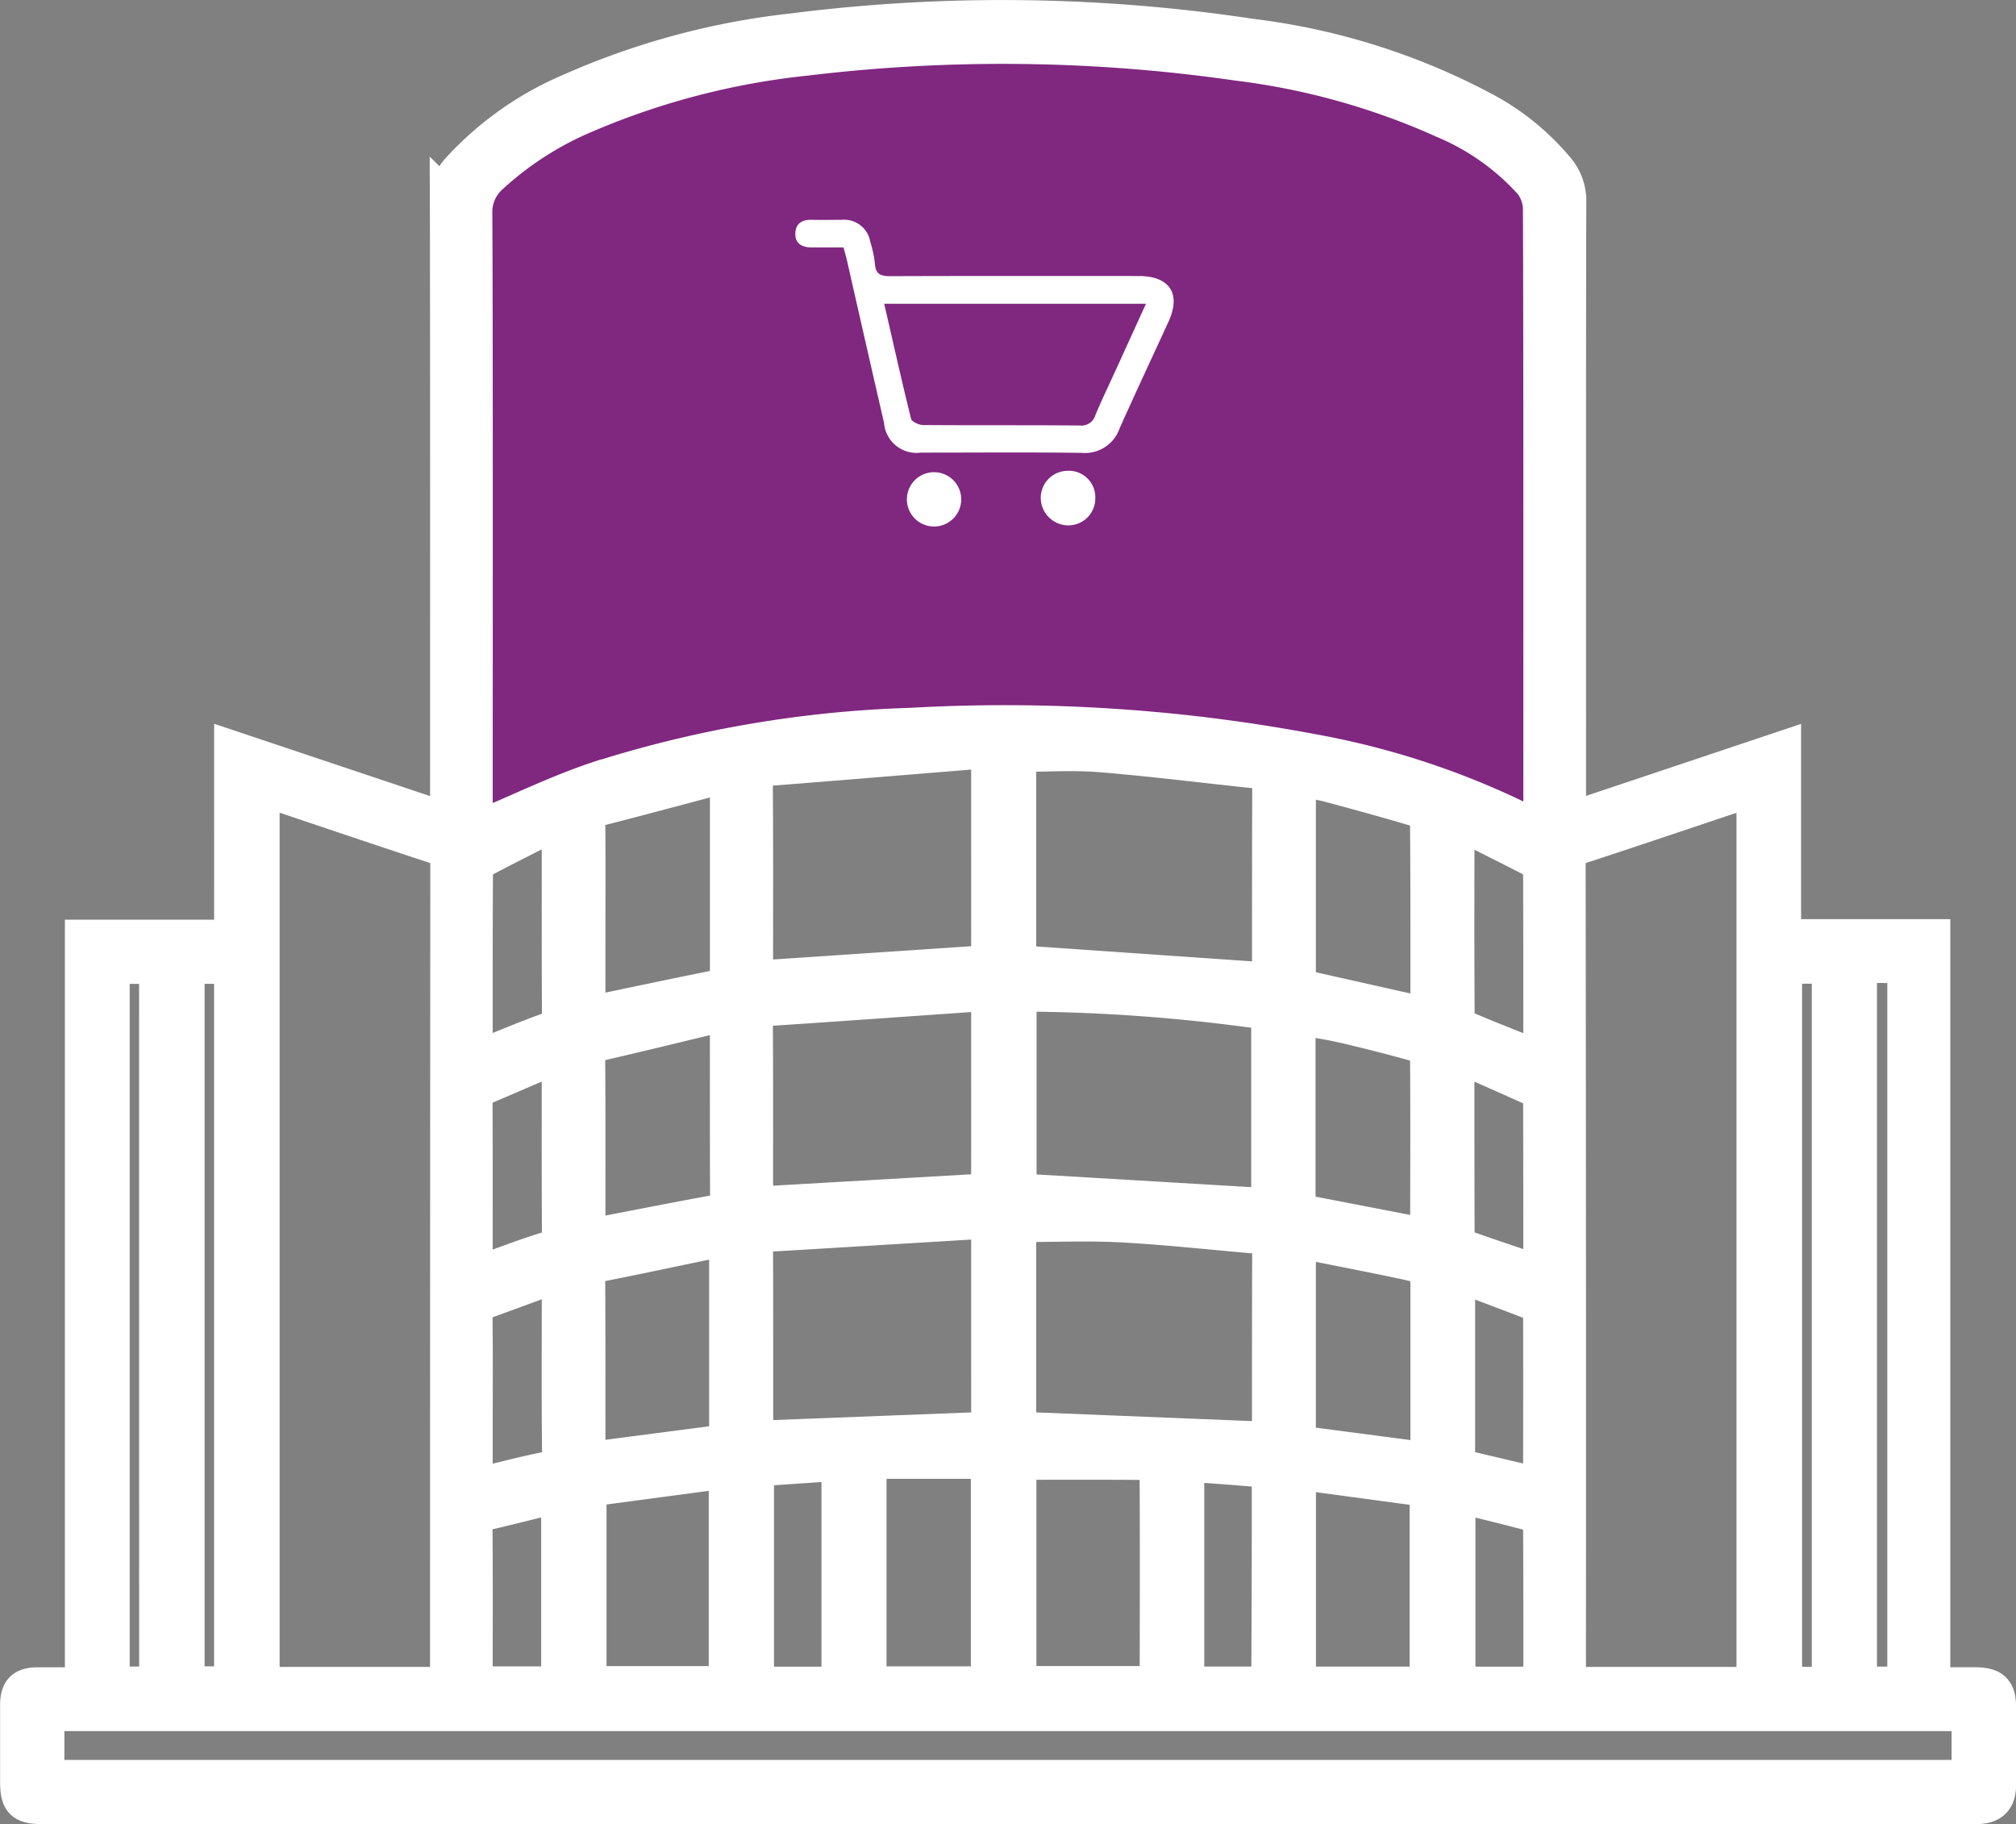
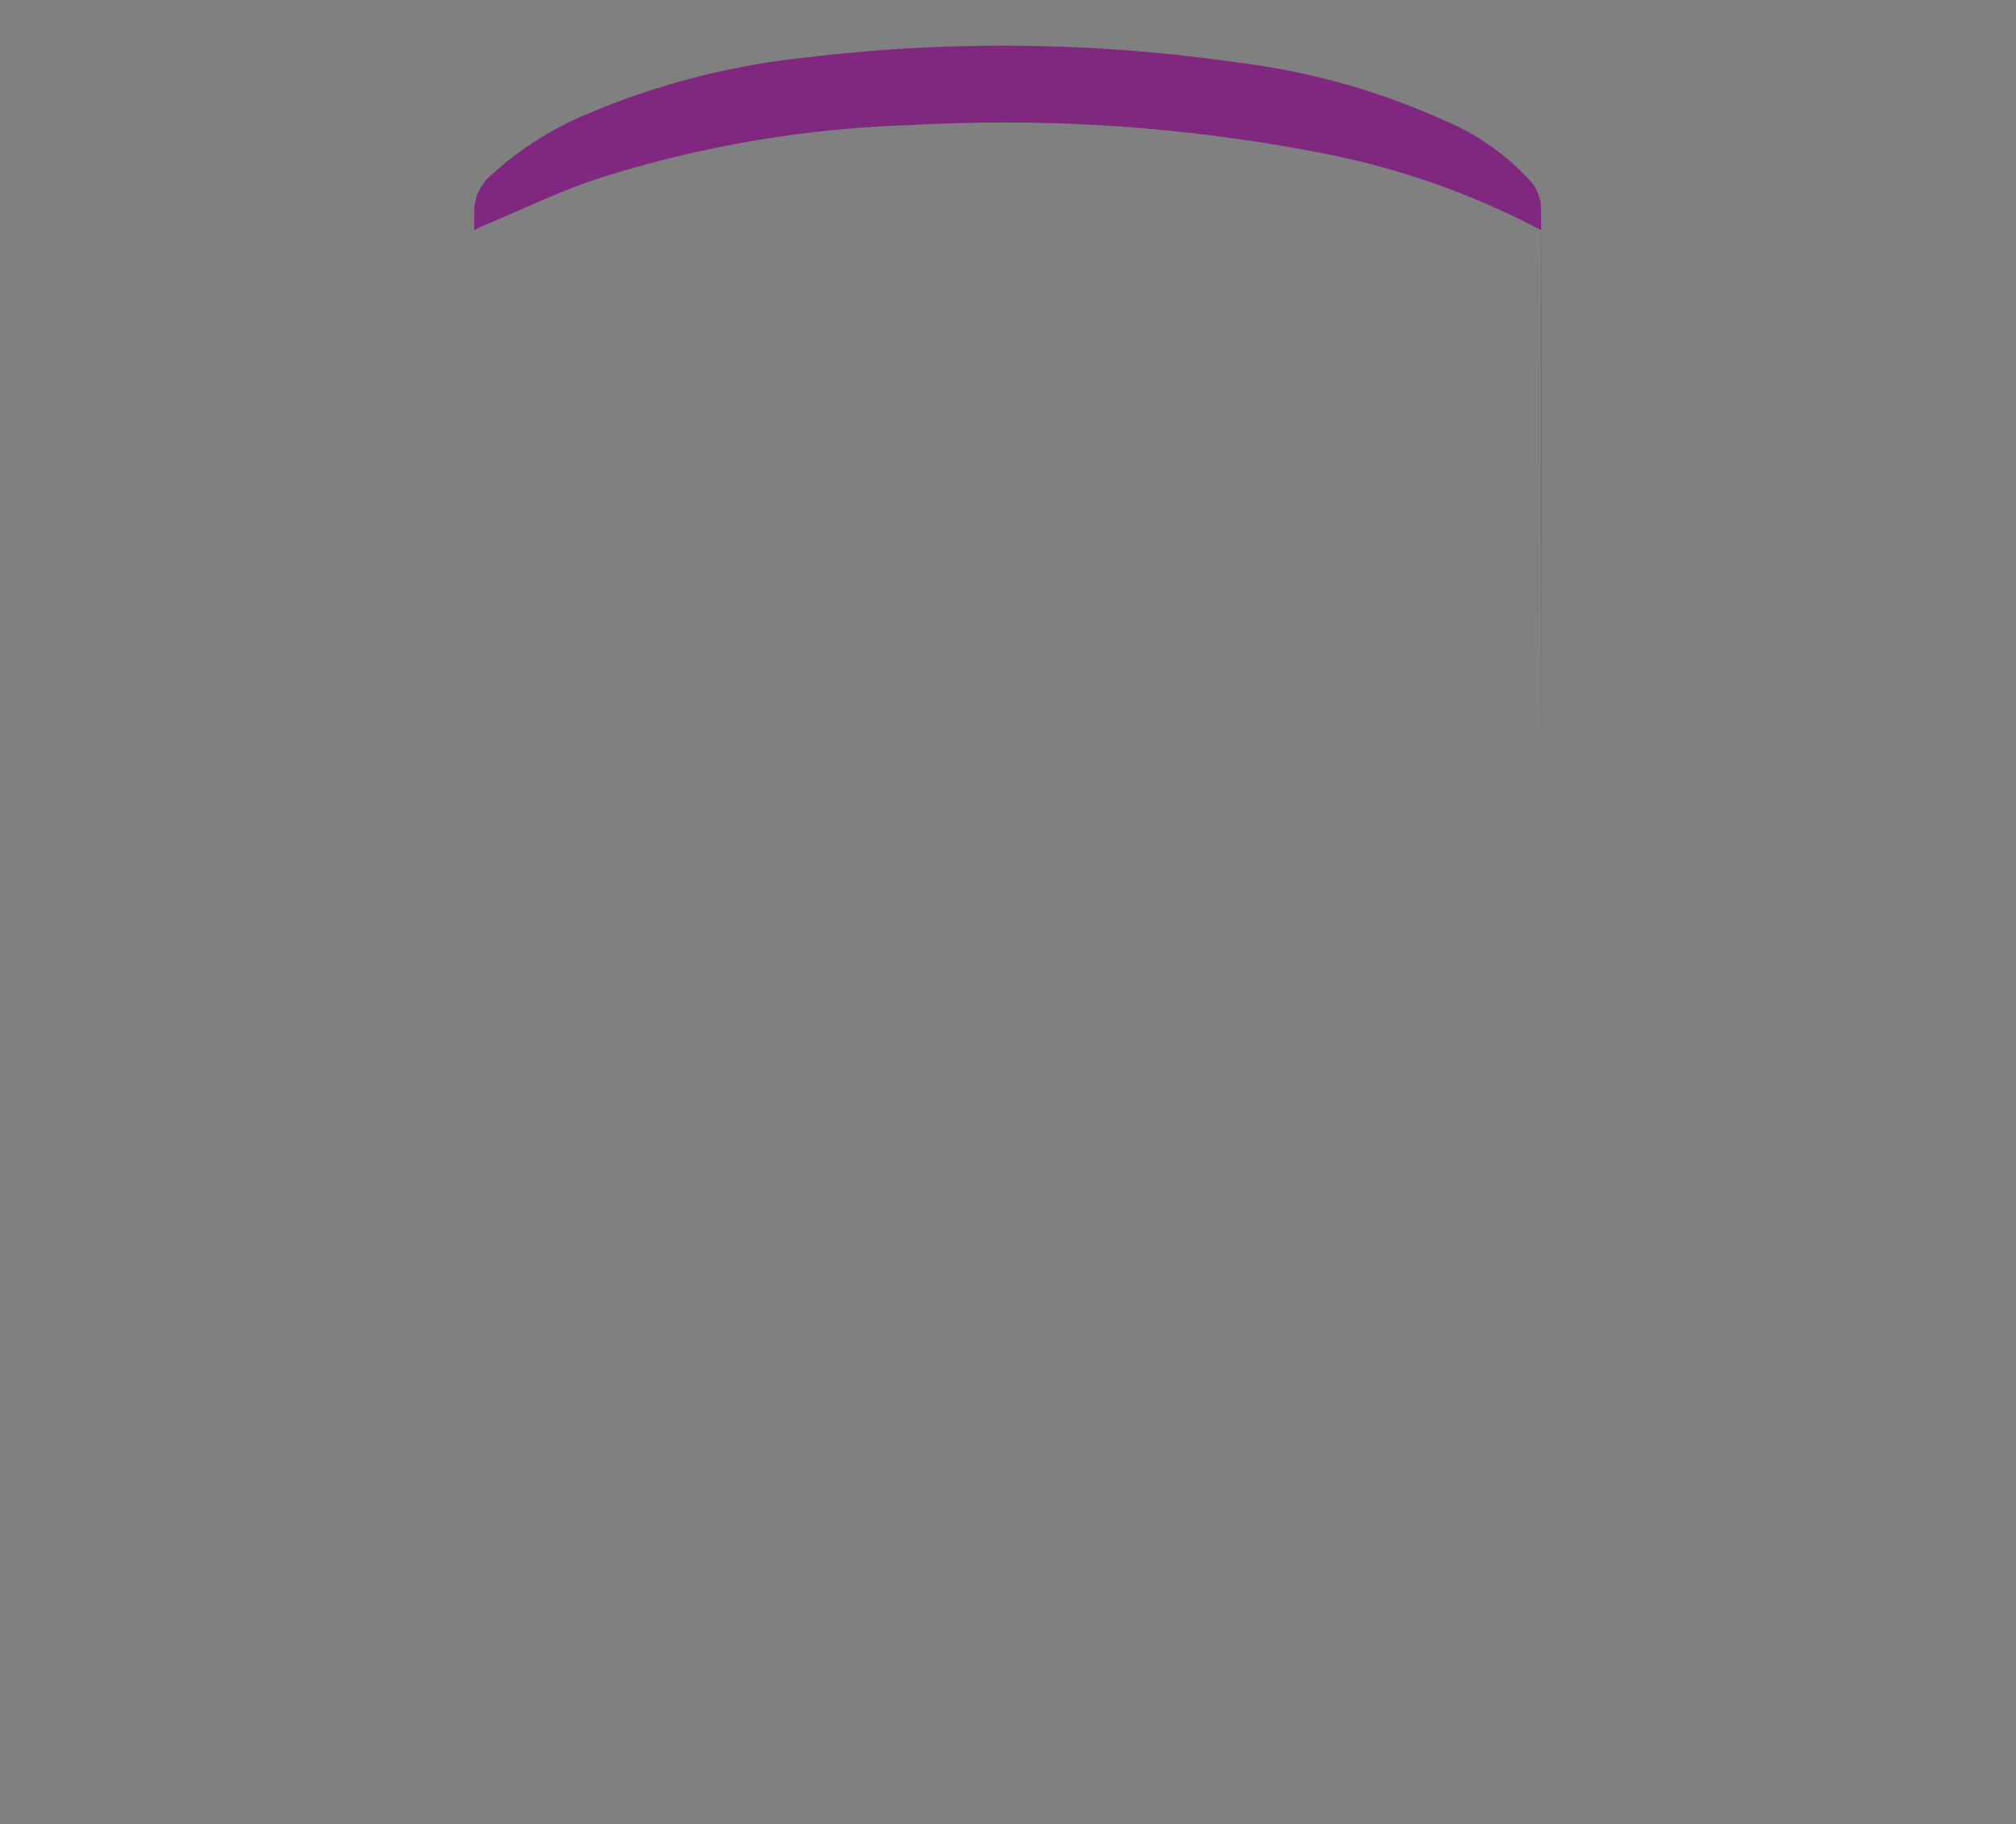
<svg xmlns="http://www.w3.org/2000/svg" width="111.326" height="100.745" viewBox="0 0 111.326 100.745">
  <rect x="0" y="0" width="111.326" height="100.745" fill="#808080" stroke="none" />
  <g id="ill-commercial" transform="translate(1 1)">
-     <path id="Path_157" data-name="Path 157" d="M620.391,296.353v-.85c0-6.148.012-27.39-.023-33.539a2.432,2.432,0,0,0-.526-1.427,13.557,13.557,0,0,0-4.836-3.425,39.358,39.358,0,0,0-11.391-3.188,90.871,90.871,0,0,0-23.836-.278,41.952,41.952,0,0,0-12.153,3.152,18.133,18.133,0,0,0-5.252,3.359,2.674,2.674,0,0,0-.918,2.1c.042,6.027.022,27.147.023,33.174v.922c.275-.131.421-.208.572-.271,2.035-.851,4.03-1.823,6.116-2.527a63.186,63.186,0,0,1,17.39-3,91.788,91.788,0,0,1,22.2,1.444,43.824,43.824,0,0,1,12.634,4.351" transform="translate(-536.27 -251.471)" fill="#802780" />
-     <path id="Path_158" data-name="Path 158" d="M531.1,301.731h8.241V291.3l11.925,3.994v-.965c0-6.075.009-27.244-.013-33.319a2.351,2.351,0,0,1,.6-1.651,17.7,17.7,0,0,1,6.2-4.384,41.468,41.468,0,0,1,12.261-3.3,91.784,91.784,0,0,1,25.28.3,36.722,36.722,0,0,1,12.916,4.079,13.519,13.519,0,0,1,3.981,3.256,2.705,2.705,0,0,1,.623,1.8c-.024,6.026-.014,27.147-.014,33.174v1l11.874-3.977V301.7h8.24v41.313c.828,0,1.595,0,2.361,0,.98.005,1.271.289,1.273,1.242,0,1.41.006,2.819,0,4.228,0,.836-.355,1.183-1.2,1.195-.462.007-.923,0-1.385,0H528.921c-1.167,0-1.405-.24-1.4-1.406,0-1.385,0-2.771,0-4.156,0-.813.288-1.1,1.086-1.1s1.6,0,2.493,0Zm80.536-5.907v-.849c0-6.149.012-27.391-.023-33.54a2.434,2.434,0,0,0-.525-1.427,13.569,13.569,0,0,0-4.837-3.425A39.382,39.382,0,0,0,594.86,253.4a90.871,90.871,0,0,0-23.836-.278,41.919,41.919,0,0,0-12.152,3.152,18.145,18.145,0,0,0-5.253,3.359,2.671,2.671,0,0,0-.917,2.1c.042,6.027.022,27.147.022,33.174v.922c.276-.131.422-.208.572-.271,2.035-.851,4.031-1.823,6.116-2.527a63.166,63.166,0,0,1,17.39-3,91.72,91.72,0,0,1,22.2,1.444,43.8,43.8,0,0,1,12.633,4.35m-60.408,47.17c.015-.289.036-.5.036-.716q0-22.342.014-44.685a.815.815,0,0,0-.66-.929c-3.045-1-6.078-2.031-9.116-3.049-.175-.059-.361-.085-.545-.126v49.506Zm72.179,0V293.448c-.277.088-.484.151-.688.22-2.969.994-5.933,2-8.911,2.973a.9.9,0,0,0-.731,1.026q.029,22.27.017,44.539c0,.256.024.512.037.789Zm-94.337,5.136H635.286v-3.591H529.071ZM596.613,304.1a1.761,1.761,0,0,0,.041-.316c0-3.548,0-7.1.012-10.644,0-.439-.157-.591-.575-.634-2.921-.3-5.837-.676-8.764-.916-1.51-.124-3.039-.022-4.592-.022v11.572l13.879.96m-13.876,13.431V328.9l13.865.559a.993.993,0,0,0,.049-.236c0-3.5,0-7,.013-10.495,0-.447-.229-.508-.583-.538-2.541-.213-5.076-.5-7.621-.638-1.883-.1-3.777-.021-5.723-.021m13.872-.97V305.83a98.291,98.291,0,0,0-13.853-1.027v10.938l13.853.824m-15.464-25.11a5.849,5.849,0,0,0-.72-.036c-3.822.309-7.644.631-11.467.928-.575.045-.771.248-.767.846.029,3.4.013,6.8.016,10.206,0,.228.035.456.047.6l12.89-.864Zm0,25.945a3.893,3.893,0,0,0-.45-.036c-3.971.239-7.943.485-11.914.718-.491.028-.579.28-.577.712.013,3.351.006,6.7.009,10.052,0,.188.032.377.049.56l12.884-.5Zm0-12.563a4.4,4.4,0,0,0-.55-.036c-3.9.27-7.792.552-11.69.808-.566.037-.716.26-.712.809.024,3.157.01,6.315.014,9.472,0,.228.035.455.046.591l12.891-.743Zm-44.332,38.128h2.524V303.271h-2.524Zm90.752-39.694h-2.536v39.722h2.536Zm-92.369.008h-2.518v39.7H535.2Zm96.539,39.7V304.228a1.74,1.74,0,0,0-.018-.578c-.06-.161-.232-.39-.364-.4-.719-.039-1.442-.019-2.188-.019v39.746Zm-48.988-12.321v12.294h7.639a.894.894,0,0,0,.064-.2c.007-3.859.019-7.717-.005-11.575a.713.713,0,0,0-.49-.5c-2.375-.033-4.751-.022-7.208-.022m-23.8-24.666c2.51-.523,4.926-1.037,7.346-1.521.5-.1.426-.431.426-.761q0-5.1,0-10.191c0-.229-.03-.458-.048-.721a4.975,4.975,0,0,0-.649.075c-2.156.565-4.306,1.151-6.466,1.7-.505.129-.622.391-.616.876.024,2.014.009,4.028.008,6.042v4.5m.062,26.162v10.8h7.645V331.13l-7.645,1.027m7.666-2.566v-11.31c-2.42.5-4.763,1.005-7.113,1.468-.53.1-.629.363-.626.85.019,3.109.009,6.22.013,9.329,0,.227.028.453.043.666l7.683-1m38.726-23.53c0-3.669.007-7.28-.023-10.892,0-.184-.307-.467-.522-.532-1.625-.484-3.26-.936-4.9-1.374-.571-.152-1.16-.236-1.776-.358v11.535l7.219,1.621m-30.93,36.909h6.657V330.609h-6.657Zm-7.818-37.113c-2.395.577-4.719,1.15-7.053,1.687-.532.123-.669.38-.665.9.024,3.034.011,6.069.014,9.1,0,.226.025.453.04.7.188-.017.285-.019.378-.036,2.262-.434,4.521-.885,6.788-1.295.466-.084.575-.281.573-.72-.016-3.2-.007-6.409-.011-9.614,0-.187-.031-.374-.064-.726m38.706,37.128v-10.81l-7.175-.968v11.778Zm-7.18-24.576v11.256l7.223.95v-.832q0-4.224,0-8.448c0-1.418.006-1.445-1.4-1.748-1.912-.412-3.835-.778-5.823-1.178m-.018-1.552,7.151,1.381c.037-.085.073-.129.073-.172.007-3.3.02-6.6-.005-9.9a.794.794,0,0,0-.494-.542q-2.028-.573-4.082-1.052c-.856-.2-1.73-.324-2.643-.492ZM572.879,342.98V330.716l-4.622.313V342.98Zm19.138-12.222v12.217h4.529c.045-.064.069-.083.069-.1.015-3.79.031-7.579.025-11.369a.561.561,0,0,0-.349-.414c-1.4-.131-2.8-.223-4.273-.331m-39.293-22.289c1.437-.574,2.748-1.133,4.088-1.615a.834.834,0,0,0,.631-.957c-.019-3.252-.009-6.5-.012-9.757,0-.227-.024-.455-.049-.89-1.54.779-2.945,1.476-4.329,2.21a.772.772,0,0,0-.315.581c-.019,3.445-.014,6.891-.014,10.427M607.055,295.3a2.345,2.345,0,0,0-.116.395c-.005,3.5-.016,7,.011,10.493a.849.849,0,0,0,.471.577c1.224.528,2.469,1.011,3.708,1.5a4.809,4.809,0,0,0,.506.137c0-3.514,0-6.962-.01-10.41a.636.636,0,0,0-.223-.488c-1.428-.747-2.872-1.465-4.348-2.209m-49.664,12.868c-1.443.621-2.793,1.207-4.147,1.781a.838.838,0,0,0-.531.911c.019,2.915.008,5.83.01,8.745,0,.212.024.424.042.728.283-.093.506-.164.726-.241,1.1-.386,2.185-.814,3.3-1.145a.787.787,0,0,0,.652-.925c-.021-3.012-.01-6.024-.013-9.037,0-.214-.02-.427-.04-.818m-4.668,23.882c1.4-.338,2.662-.68,3.943-.934.581-.115.791-.309.784-.934-.037-3.011-.016-6.021-.016-9.032v-.892c-1.465.539-2.8,1.037-4.137,1.517a.826.826,0,0,0-.584.937c.027,2.064.011,4.127.011,6.191Zm58.911-11.742c0-3.315,0-6.541-.009-9.768a.534.534,0,0,0-.219-.41c-1.441-.657-2.894-1.292-4.472-1.989,0,3.578,0,6.926.013,10.272a.553.553,0,0,0,.3.4c1.413.5,2.835.971,4.383,1.493m-4.66-.045v10.663l4.567,1.08c.045-.108.081-.151.081-.2.006-3.129.015-6.259,0-9.387a.649.649,0,0,0-.293-.5c-1.411-.56-2.835-1.086-4.355-1.658M557.4,332.461c-1.42.35-2.73.687-4.049.992-.488.113-.645.351-.64.859.027,2.667.011,5.335.014,8,0,.21.031.42.05.655H557.4Zm54.237,10.519c0-3.045.005-6-.015-8.957a.608.608,0,0,0-.33-.465c-1.414-.381-2.838-.724-4.3-1.089V342.98Z" transform="translate(-527.516 -250.942)" fill="#fff" />
-     <path id="Path_159" data-name="Path 159" d="M531.1,301.731h8.241V291.3l11.925,3.994v-.965c0-6.075.009-27.244-.013-33.319a2.351,2.351,0,0,1,.6-1.651,17.7,17.7,0,0,1,6.2-4.384,41.468,41.468,0,0,1,12.261-3.3,91.784,91.784,0,0,1,25.28.3,36.722,36.722,0,0,1,12.916,4.079,13.519,13.519,0,0,1,3.981,3.256,2.705,2.705,0,0,1,.623,1.8c-.024,6.026-.014,27.147-.014,33.174v1l11.874-3.977V301.7h8.24v41.313c.828,0,1.595,0,2.361,0,.98.005,1.271.289,1.273,1.242,0,1.41.006,2.819,0,4.228,0,.836-.355,1.183-1.2,1.195-.462.007-.923,0-1.385,0H528.921c-1.167,0-1.405-.24-1.4-1.406,0-1.385,0-2.771,0-4.156,0-.813.288-1.1,1.086-1.1s1.6,0,2.493,0Zm80.536-5.907v-.849c0-6.149.012-27.391-.023-33.54a2.434,2.434,0,0,0-.525-1.427,13.569,13.569,0,0,0-4.837-3.425A39.382,39.382,0,0,0,594.86,253.4a90.871,90.871,0,0,0-23.836-.278,41.919,41.919,0,0,0-12.152,3.152,18.145,18.145,0,0,0-5.253,3.359,2.671,2.671,0,0,0-.917,2.1c.042,6.027.022,27.147.022,33.174v.922c.276-.131.422-.208.572-.271,2.035-.851,4.031-1.823,6.116-2.527a63.166,63.166,0,0,1,17.39-3,91.72,91.72,0,0,1,22.2,1.444A43.8,43.8,0,0,1,611.636,295.824Zm-60.408,47.17c.015-.289.036-.5.036-.716q0-22.342.014-44.685a.815.815,0,0,0-.66-.929c-3.045-1-6.078-2.031-9.116-3.049-.175-.059-.361-.085-.545-.126v49.506Zm72.179,0V293.448c-.277.088-.484.151-.688.22-2.969.994-5.933,2-8.911,2.973a.9.9,0,0,0-.731,1.026q.029,22.27.017,44.539c0,.256.024.512.037.789Zm-94.337,5.136H635.286v-3.591H529.071ZM596.613,304.1a1.761,1.761,0,0,0,.041-.316c0-3.548,0-7.1.012-10.644,0-.439-.157-.591-.575-.634-2.921-.3-5.837-.676-8.764-.916-1.51-.124-3.039-.022-4.592-.022v11.572Zm-13.876,13.431V328.9l13.865.559a.993.993,0,0,0,.049-.236c0-3.5,0-7,.013-10.495,0-.447-.229-.508-.583-.538-2.541-.213-5.076-.5-7.621-.638C586.577,317.453,584.683,317.535,582.737,317.535Zm13.872-.97V305.83a98.291,98.291,0,0,0-13.853-1.027v10.938Zm-15.464-25.11a5.849,5.849,0,0,0-.72-.036c-3.822.309-7.644.631-11.467.928-.575.045-.771.248-.767.846.029,3.4.013,6.8.016,10.206,0,.228.035.456.047.6l12.89-.864Zm0,25.945a3.893,3.893,0,0,0-.45-.036c-3.971.239-7.943.485-11.914.718-.491.028-.579.28-.577.712.013,3.351.006,6.7.009,10.052,0,.188.032.377.049.56l12.884-.5Zm0-12.563a4.4,4.4,0,0,0-.55-.036c-3.9.27-7.792.552-11.69.808-.566.037-.716.26-.712.809.024,3.157.01,6.315.014,9.472,0,.228.035.455.046.591l12.891-.743Zm-44.332,38.128h2.524V303.271h-2.524Zm90.752-39.694h-2.536v39.722h2.536Zm-92.369.008h-2.518v39.7H535.2Zm96.539,39.7V304.228a1.74,1.74,0,0,0-.018-.578c-.06-.161-.232-.39-.364-.4-.719-.039-1.442-.019-2.188-.019v39.746Zm-48.988-12.321v12.294h7.639a.894.894,0,0,0,.064-.2c.007-3.859.019-7.717-.005-11.575a.713.713,0,0,0-.49-.5C587.579,330.649,585.2,330.661,582.746,330.661Zm-23.8-24.666c2.51-.523,4.926-1.037,7.346-1.521.5-.1.426-.431.426-.761q0-5.1,0-10.191c0-.229-.03-.458-.048-.721a4.975,4.975,0,0,0-.649.075c-2.156.565-4.306,1.151-6.466,1.7-.505.129-.622.391-.616.876.024,2.014.009,4.028.008,6.042Zm.062,26.162v10.8h7.645V331.13Zm7.666-2.566v-11.31c-2.42.5-4.763,1.005-7.113,1.468-.53.1-.629.363-.626.85.019,3.109.009,6.22.013,9.329,0,.227.028.453.043.666Zm38.726-23.53c0-3.669.007-7.28-.023-10.892,0-.184-.307-.467-.522-.532-1.625-.484-3.26-.936-4.9-1.374-.571-.152-1.16-.236-1.776-.358v11.535Zm-30.93,36.909h6.657V330.609h-6.657Zm-7.818-37.113c-2.395.577-4.719,1.15-7.053,1.687-.532.123-.669.38-.665.9.024,3.034.011,6.069.014,9.1,0,.226.025.453.04.7.188-.017.285-.019.378-.036,2.262-.434,4.521-.885,6.788-1.295.466-.084.575-.281.573-.72-.016-3.2-.007-6.409-.011-9.614C566.721,306.4,566.69,306.209,566.657,305.857Zm38.706,37.128v-10.81l-7.175-.968v11.778Zm-7.18-24.576v11.256l7.223.95v-.832q0-4.224,0-8.448c0-1.418.006-1.445-1.4-1.748C602.094,319.175,600.171,318.809,598.183,318.409Zm-.018-1.552,7.151,1.381c.037-.085.073-.129.073-.172.007-3.3.02-6.6-.005-9.9a.794.794,0,0,0-.494-.542q-2.028-.573-4.082-1.052c-.856-.2-1.73-.324-2.643-.492ZM572.879,342.98V330.716l-4.622.313V342.98Zm19.138-12.222v12.217h4.529c.045-.064.069-.083.069-.1.015-3.79.031-7.579.025-11.369a.561.561,0,0,0-.349-.414C594.89,330.958,593.486,330.866,592.017,330.759Zm-39.293-22.289c1.437-.574,2.748-1.133,4.088-1.615a.834.834,0,0,0,.631-.957c-.019-3.252-.009-6.5-.012-9.757,0-.227-.024-.455-.049-.89-1.54.779-2.945,1.476-4.329,2.21a.772.772,0,0,0-.315.581C552.718,301.487,552.724,304.933,552.724,308.469ZM607.055,295.3a2.345,2.345,0,0,0-.116.395c-.005,3.5-.016,7,.011,10.493a.849.849,0,0,0,.471.577c1.224.528,2.469,1.011,3.708,1.5a4.809,4.809,0,0,0,.506.137c0-3.514,0-6.962-.01-10.41a.636.636,0,0,0-.223-.488C609.975,296.767,608.531,296.049,607.055,295.3Zm-49.664,12.868c-1.443.621-2.793,1.207-4.147,1.781a.838.838,0,0,0-.531.911c.019,2.915.008,5.83.01,8.745,0,.212.024.424.042.728.283-.093.506-.164.726-.241,1.1-.386,2.185-.814,3.3-1.145a.787.787,0,0,0,.652-.925c-.021-3.012-.01-6.024-.013-9.037C557.43,308.777,557.411,308.564,557.391,308.173Zm-4.668,23.882c1.4-.338,2.662-.68,3.943-.934.581-.115.791-.309.784-.934-.037-3.011-.016-6.021-.016-9.032v-.892c-1.465.539-2.8,1.037-4.137,1.517a.826.826,0,0,0-.584.937c.027,2.064.011,4.127.011,6.191Zm58.911-11.742c0-3.315,0-6.541-.009-9.768a.534.534,0,0,0-.219-.41c-1.441-.657-2.894-1.292-4.472-1.989,0,3.578,0,6.926.013,10.272a.553.553,0,0,0,.3.4C608.664,319.318,610.087,319.79,611.634,320.313Zm-4.66-.045v10.663l4.567,1.08c.045-.108.081-.151.081-.2.006-3.129.015-6.259,0-9.387a.649.649,0,0,0-.293-.5C609.918,321.366,608.494,320.84,606.974,320.268ZM557.4,332.461c-1.42.35-2.73.687-4.049.992-.488.113-.645.351-.64.859.027,2.667.011,5.335.014,8,0,.21.031.42.05.655H557.4Zm54.237,10.519c0-3.045.005-6-.015-8.957a.608.608,0,0,0-.33-.465c-1.414-.381-2.838-.724-4.3-1.089V342.98Z" transform="translate(-527.516 -250.942)" fill="none" stroke="#fff" stroke-miterlimit="10" stroke-width="2" />
-     <path id="Path_160" data-name="Path 160" d="M588.017,267.477h-1.763c-.539,0-.928-.218-.9-.8.024-.527.383-.739.9-.725.559.016,1.118,0,1.676,0a1.466,1.466,0,0,1,1.565,1.227,6.437,6.437,0,0,1,.255,1.21c.037.592.346.678.861.676,4.568-.016,9.136-.01,13.7-.008,1.713,0,2.355.973,1.653,2.512-.9,1.966-1.82,3.92-2.7,5.893a2.024,2.024,0,0,1-2.081,1.362c-2.964-.042-5.928-.013-8.893-.015a1.8,1.8,0,0,1-2.038-1.637q-1.027-4.472-2.041-8.948c-.053-.234-.122-.464-.2-.752m2.249,3.117c.5,2.165.965,4.264,1.484,6.35.042.165.434.345.664.347,2.887.023,5.773,0,8.66.026a.8.8,0,0,0,.859-.587c.367-.871.778-1.722,1.17-2.582.529-1.161,1.057-2.322,1.618-3.554Z" transform="translate(-542.434 -254.814)" fill="#fff" />
-     <path id="Path_161" data-name="Path 161" d="M605.146,284.629a1.463,1.463,0,0,1,1.483,1.535,1.487,1.487,0,0,1-1.477,1.481,1.527,1.527,0,0,1-1.536-1.512,1.494,1.494,0,0,1,1.53-1.5" transform="translate(-547.145 -259.632)" fill="#fff" />
-     <path id="Path_162" data-name="Path 162" d="M596.655,286.144a1.5,1.5,0,1,1-2.993-.065,1.5,1.5,0,0,1,2.993.065" transform="translate(-544.577 -259.632)" fill="#fff" />
+     <path id="Path_157" data-name="Path 157" d="M620.391,296.353v-.85c0-6.148.012-27.39-.023-33.539a2.432,2.432,0,0,0-.526-1.427,13.557,13.557,0,0,0-4.836-3.425,39.358,39.358,0,0,0-11.391-3.188,90.871,90.871,0,0,0-23.836-.278,41.952,41.952,0,0,0-12.153,3.152,18.133,18.133,0,0,0-5.252,3.359,2.674,2.674,0,0,0-.918,2.1v.922c.275-.131.421-.208.572-.271,2.035-.851,4.03-1.823,6.116-2.527a63.186,63.186,0,0,1,17.39-3,91.788,91.788,0,0,1,22.2,1.444,43.824,43.824,0,0,1,12.634,4.351" transform="translate(-536.27 -251.471)" fill="#802780" />
  </g>
</svg>